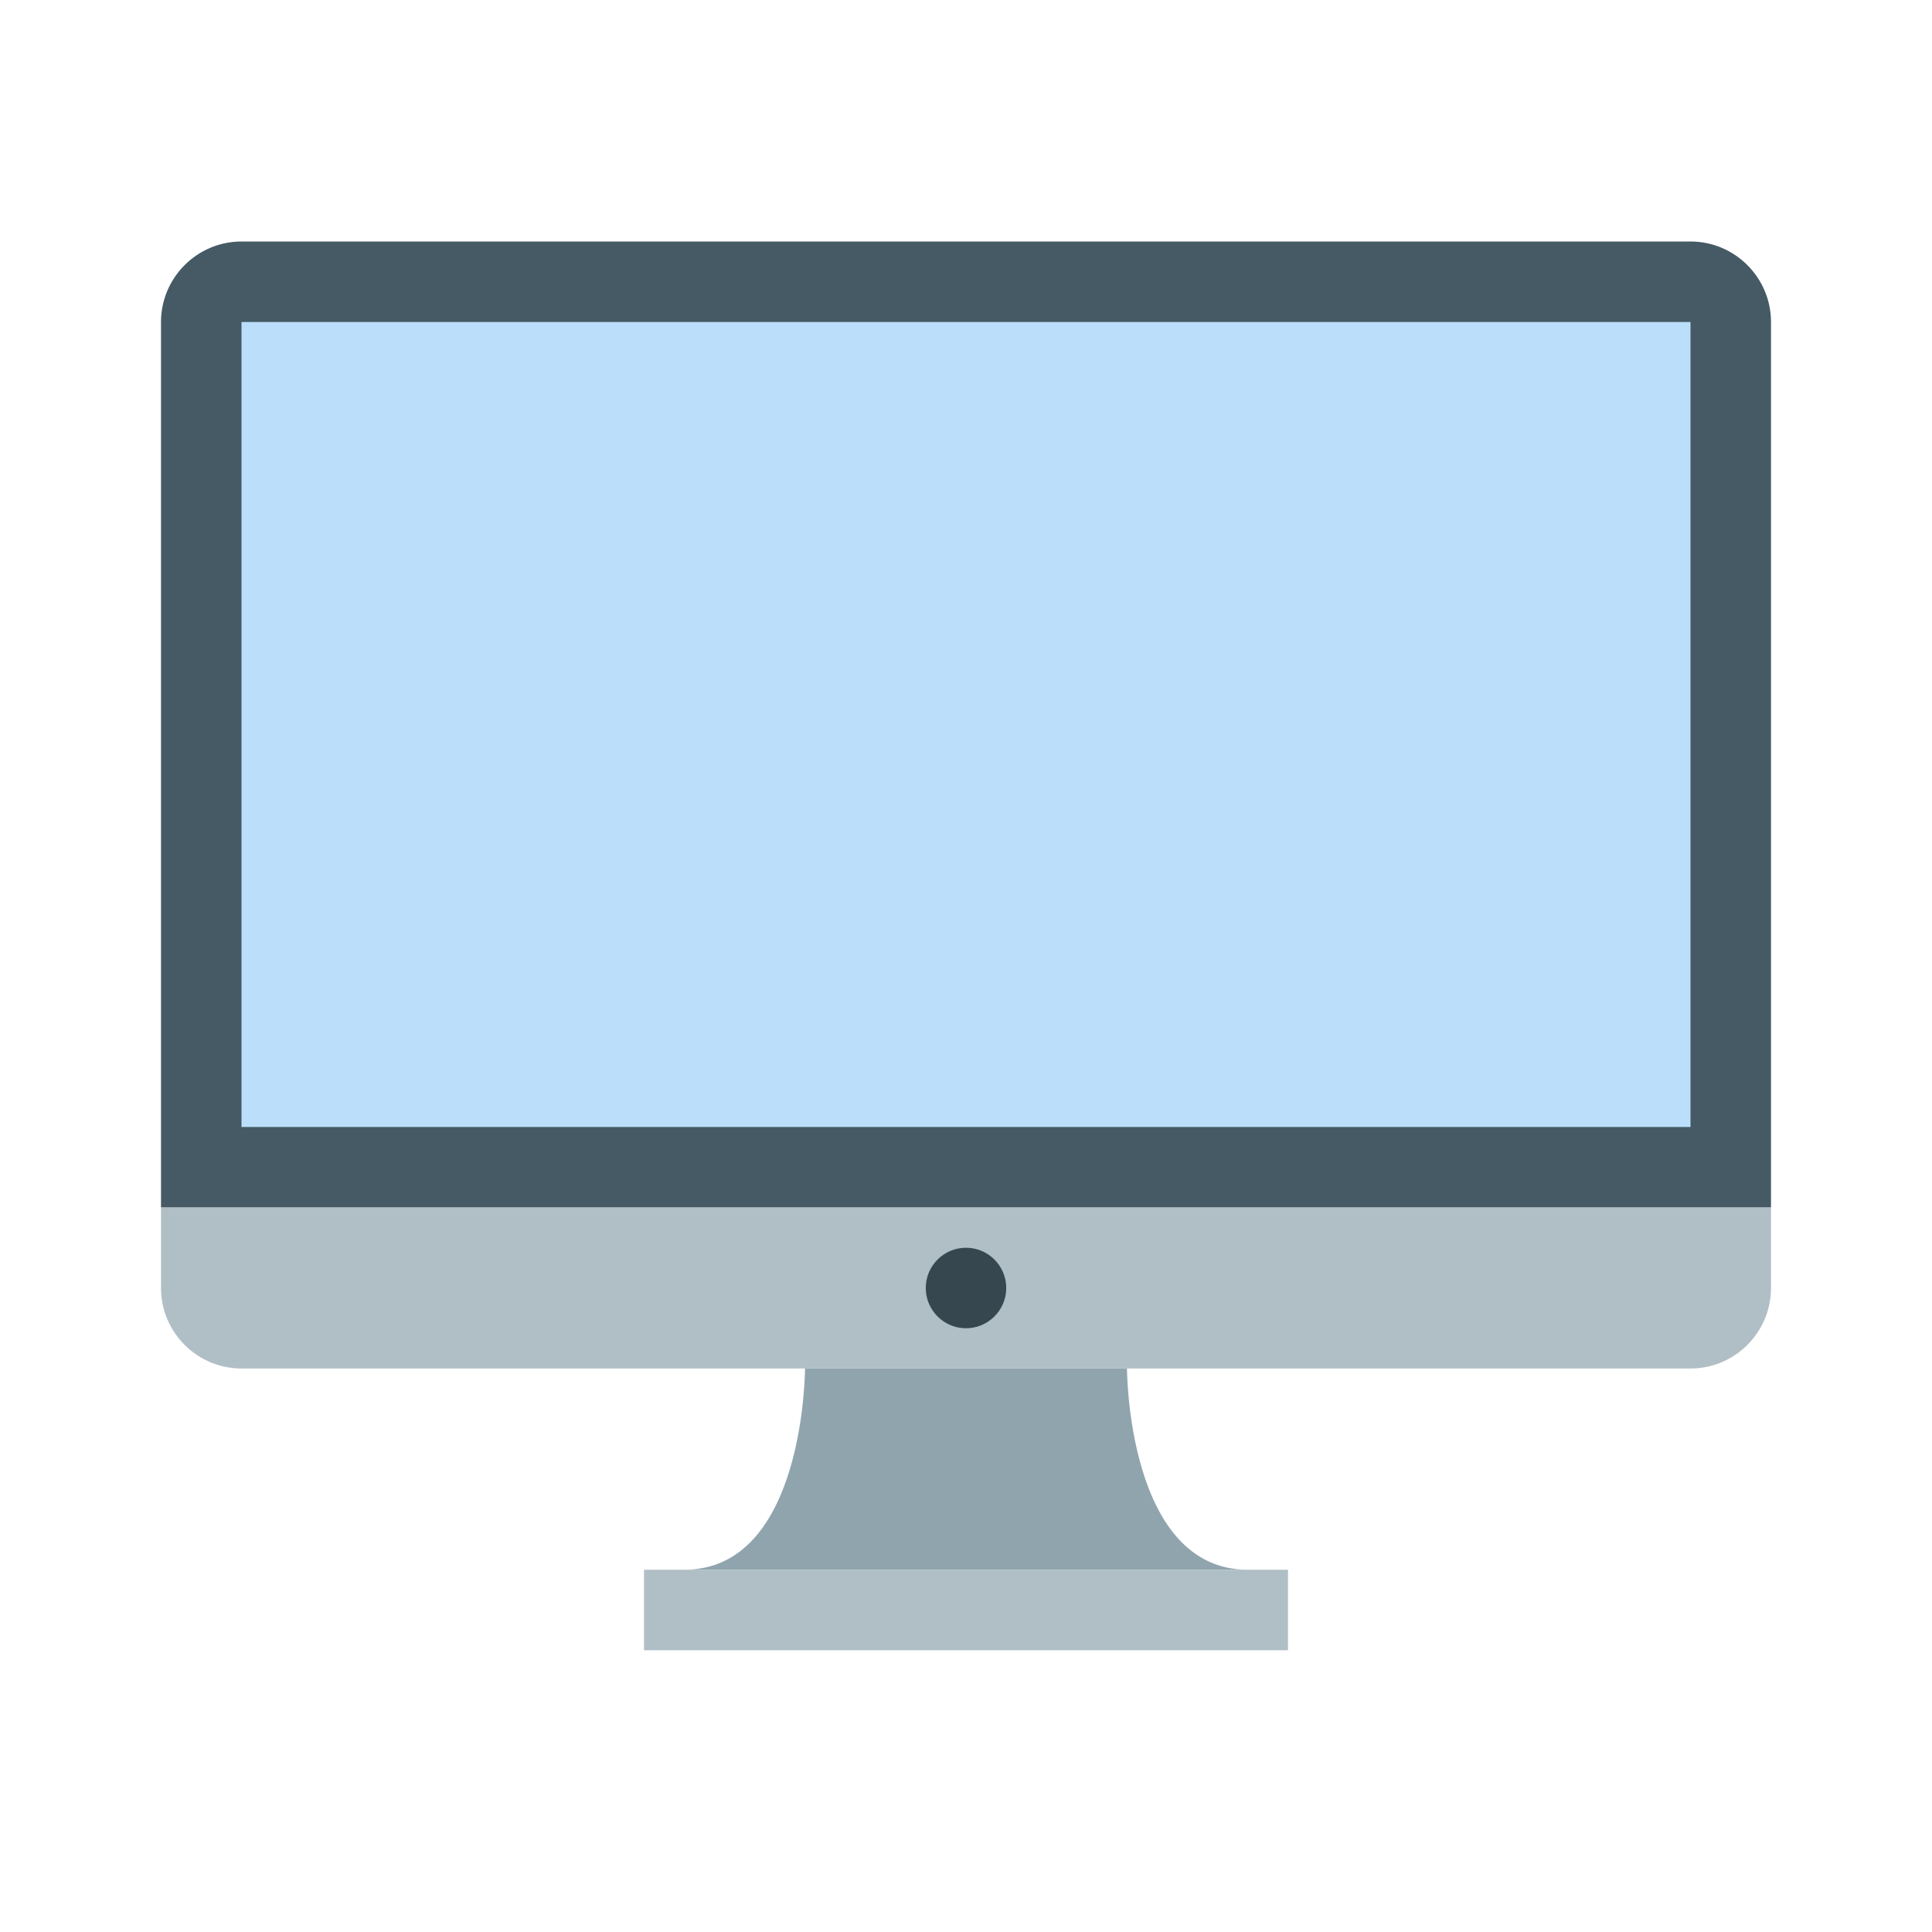
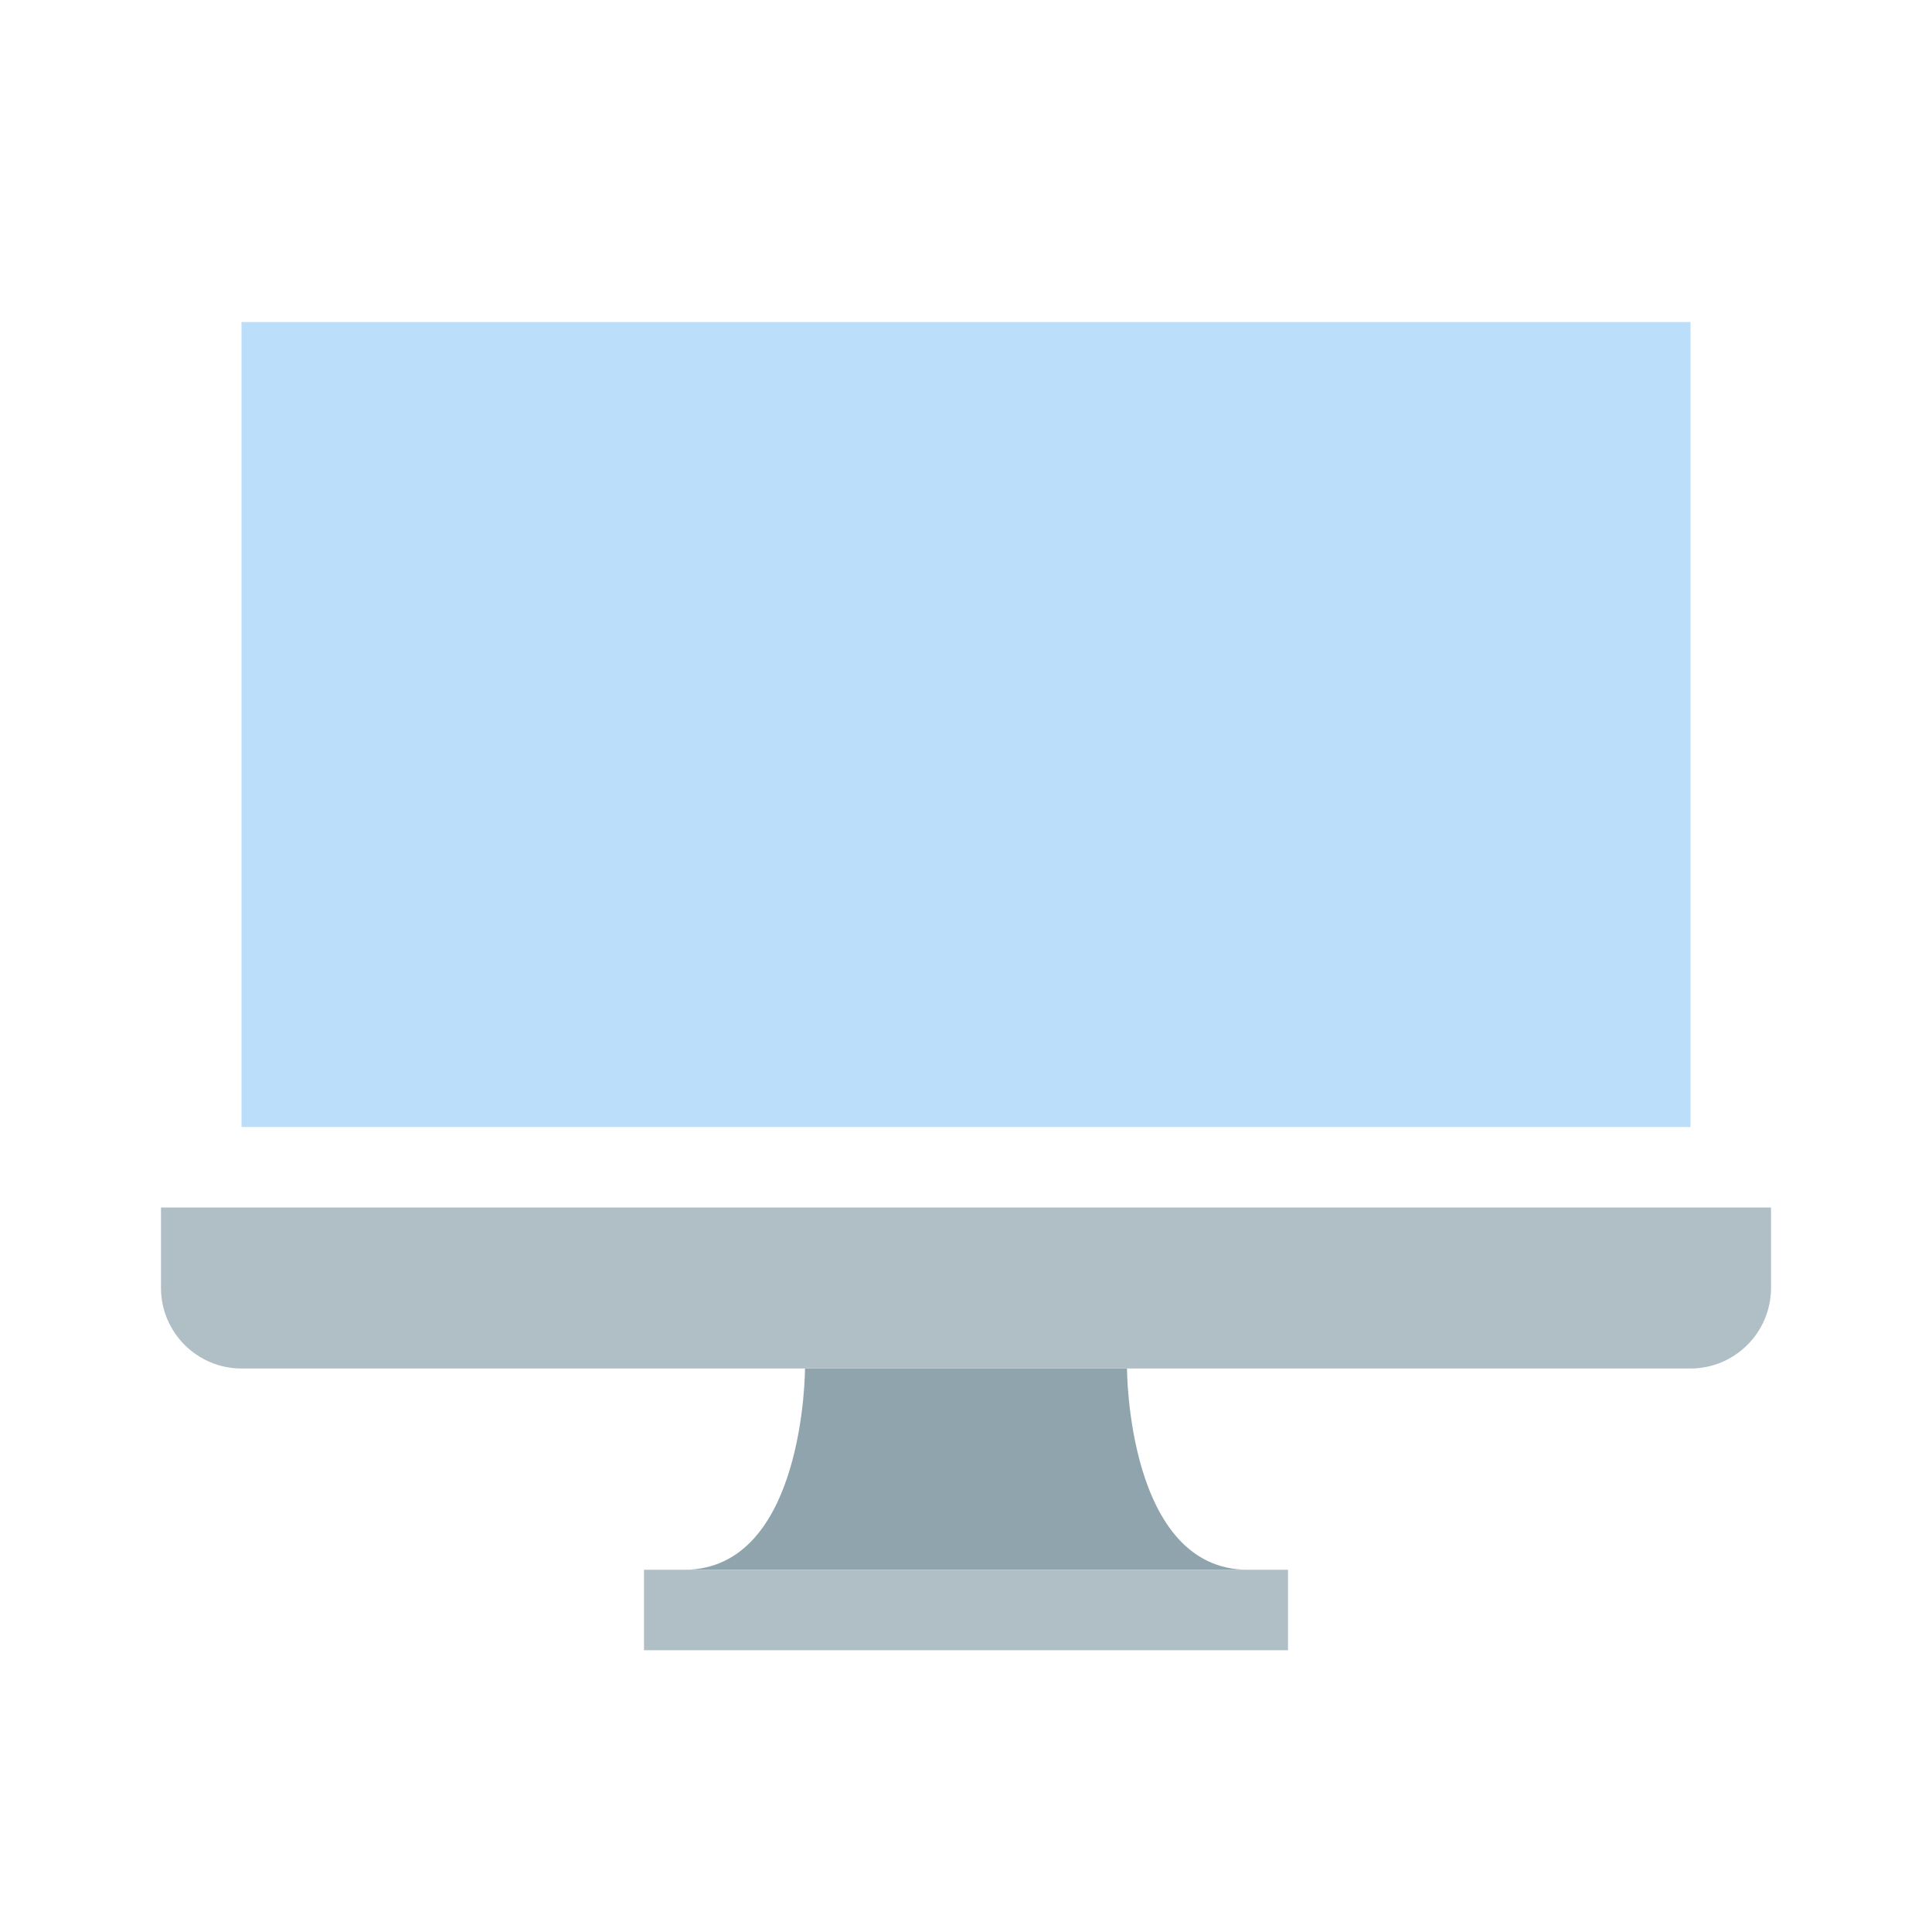
<svg xmlns="http://www.w3.org/2000/svg" viewBox="0 0 48 48" version="1.1" width="96px" height="96px">
  <g id="surface1">
    <path style=" fill:#90A4AE;" d="M 31 39 C 34 39 14 39 17 39 C 20 39 20 34 20 34 L 28 34 C 28 34 28 39 31 39 Z " />
-     <path style=" fill:#455A64;" d="M 42 6 L 6 6 C 4.898 6 4 6.898 4 8 L 4 30 L 44 30 L 44 8 C 44 6.898 43.102 6 42 6 Z " />
    <path style=" fill:#BBDEFB;" d="M 6 8 L 42 8 L 42 28 L 6 28 Z " />
    <path style=" fill:#B0BEC5;" d="M 4 30 L 44 30 L 44 32 C 44 33.102 43.102 34 42 34 L 6 34 C 4.898 34 4 33.102 4 32 Z M 32 39 L 16 39 L 16 41 L 32 41 Z " />
-     <path style=" fill:#37474F;" d="M 25 32 C 25 32.551 24.551 33 24 33 C 23.449 33 23 32.551 23 32 C 23 31.449 23.449 31 24 31 C 24.551 31 25 31.449 25 32 Z " />
  </g>
</svg>